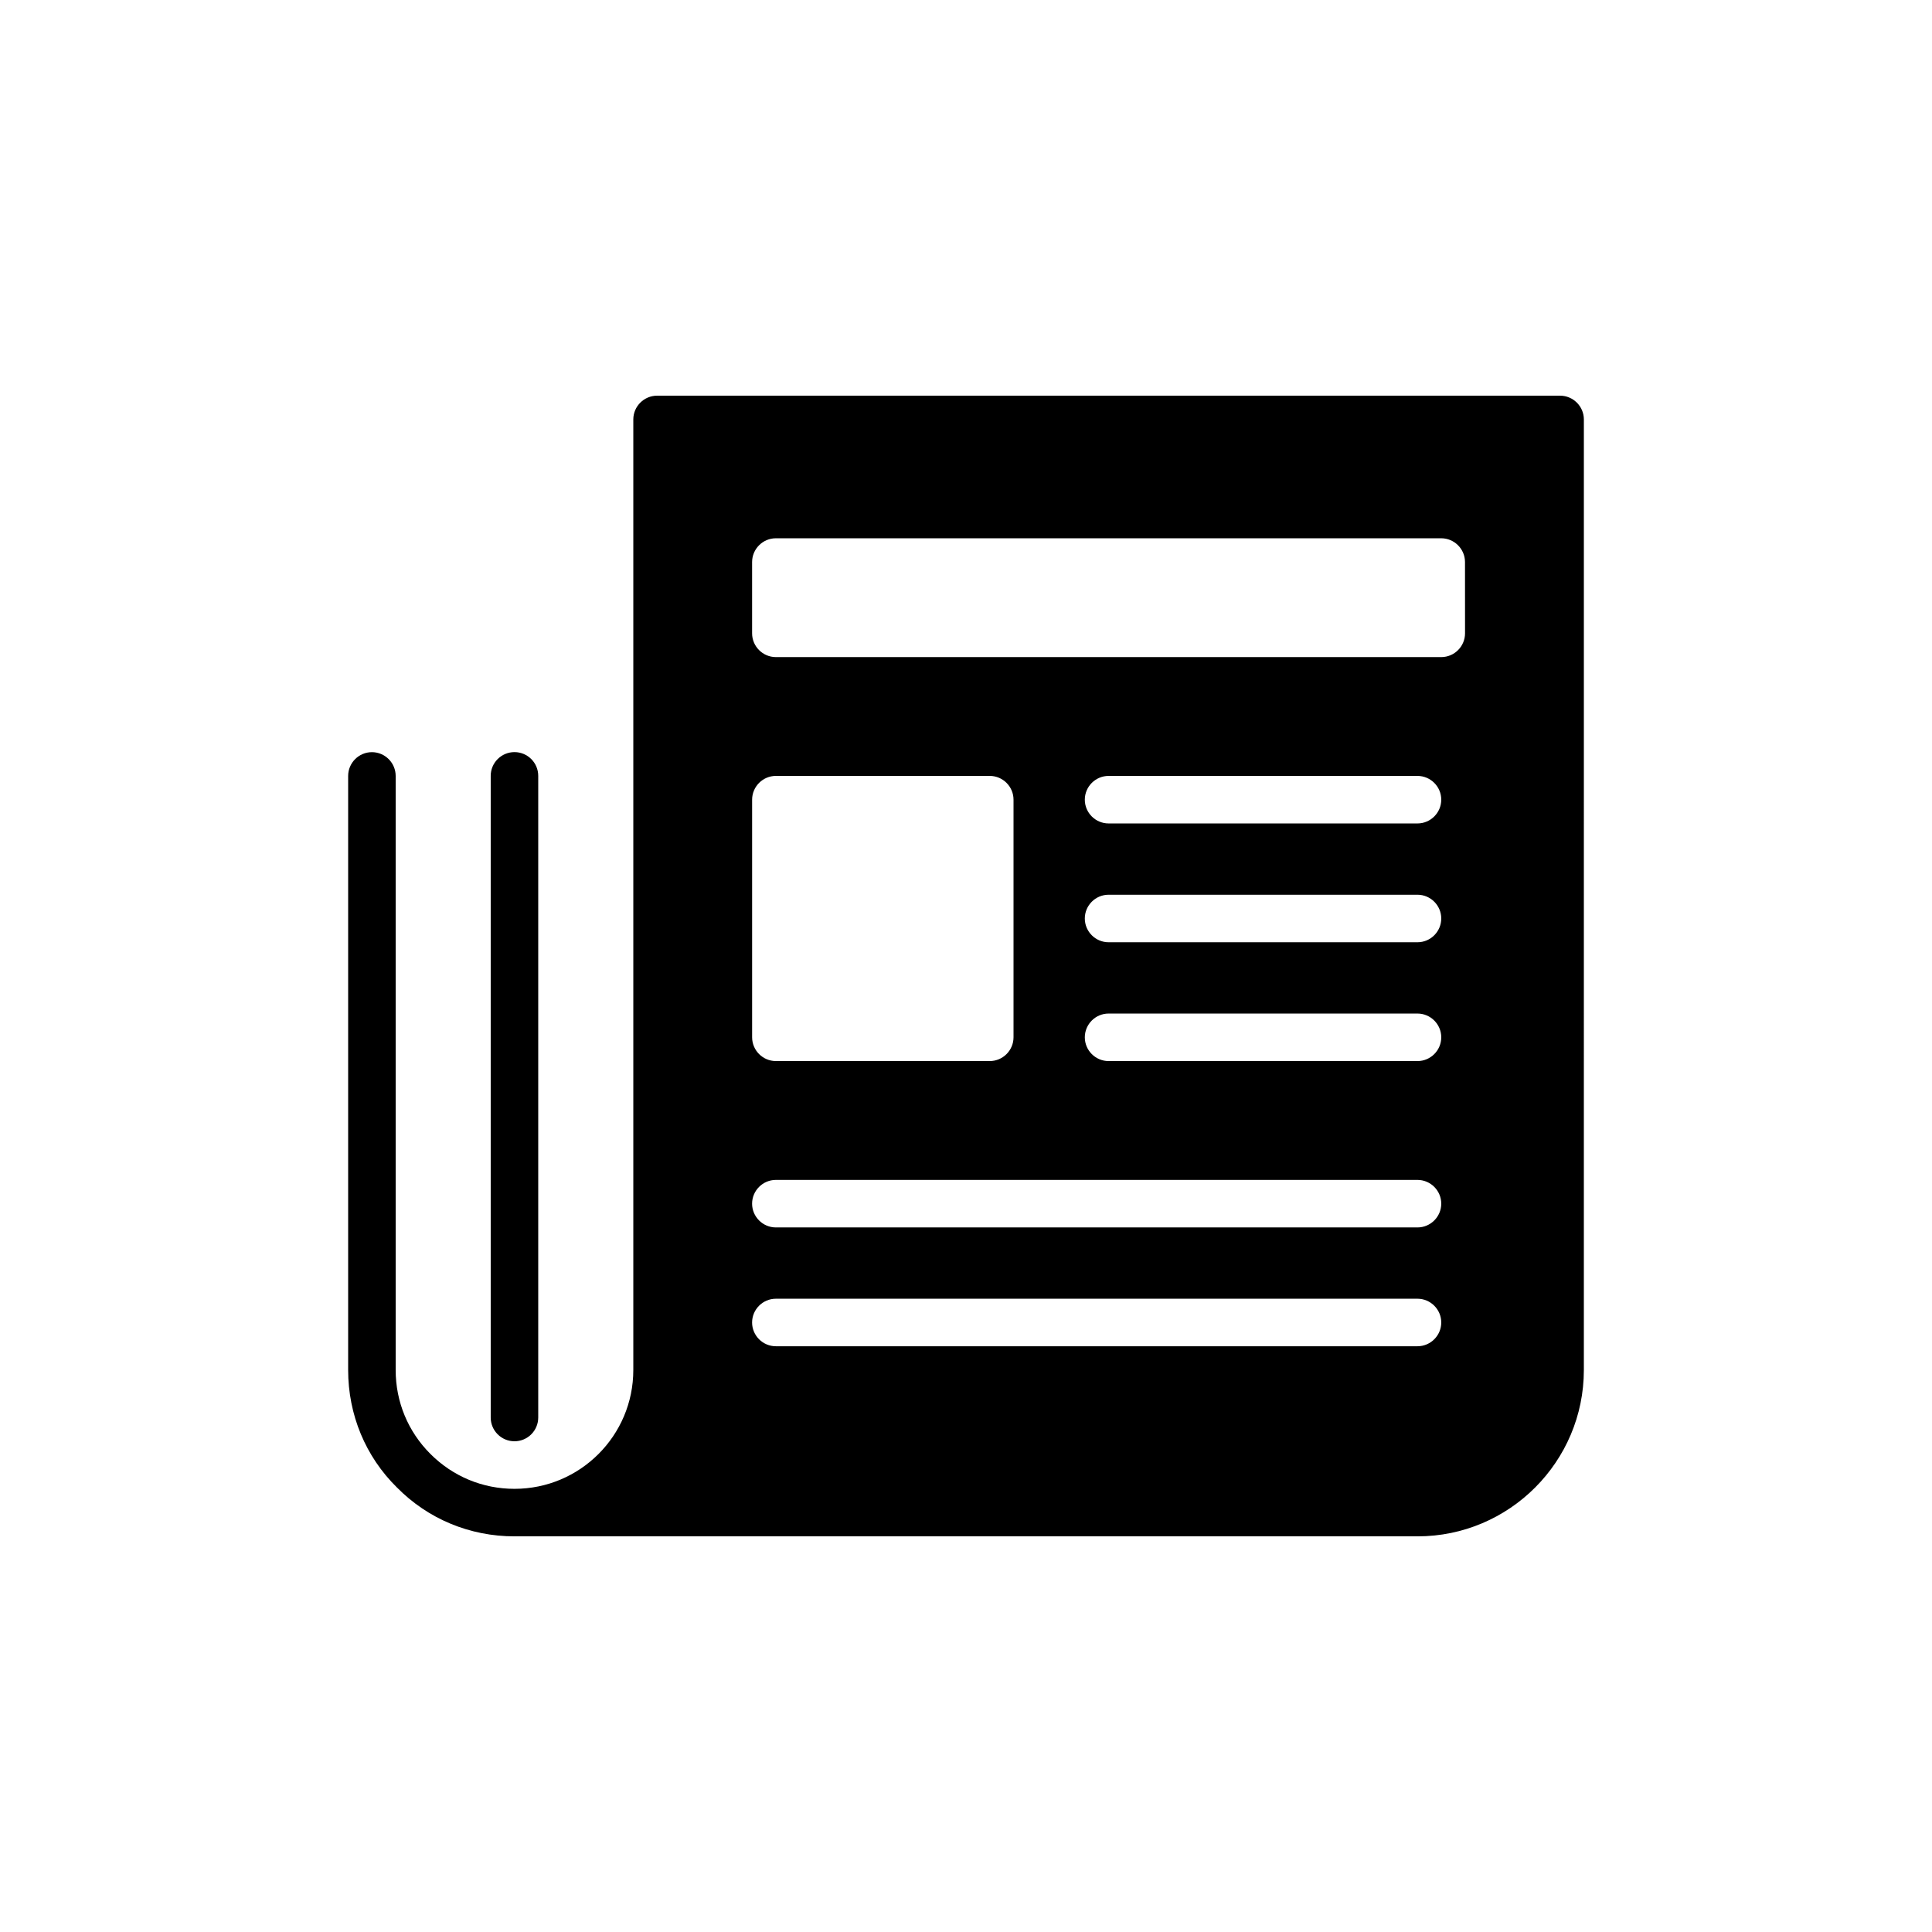
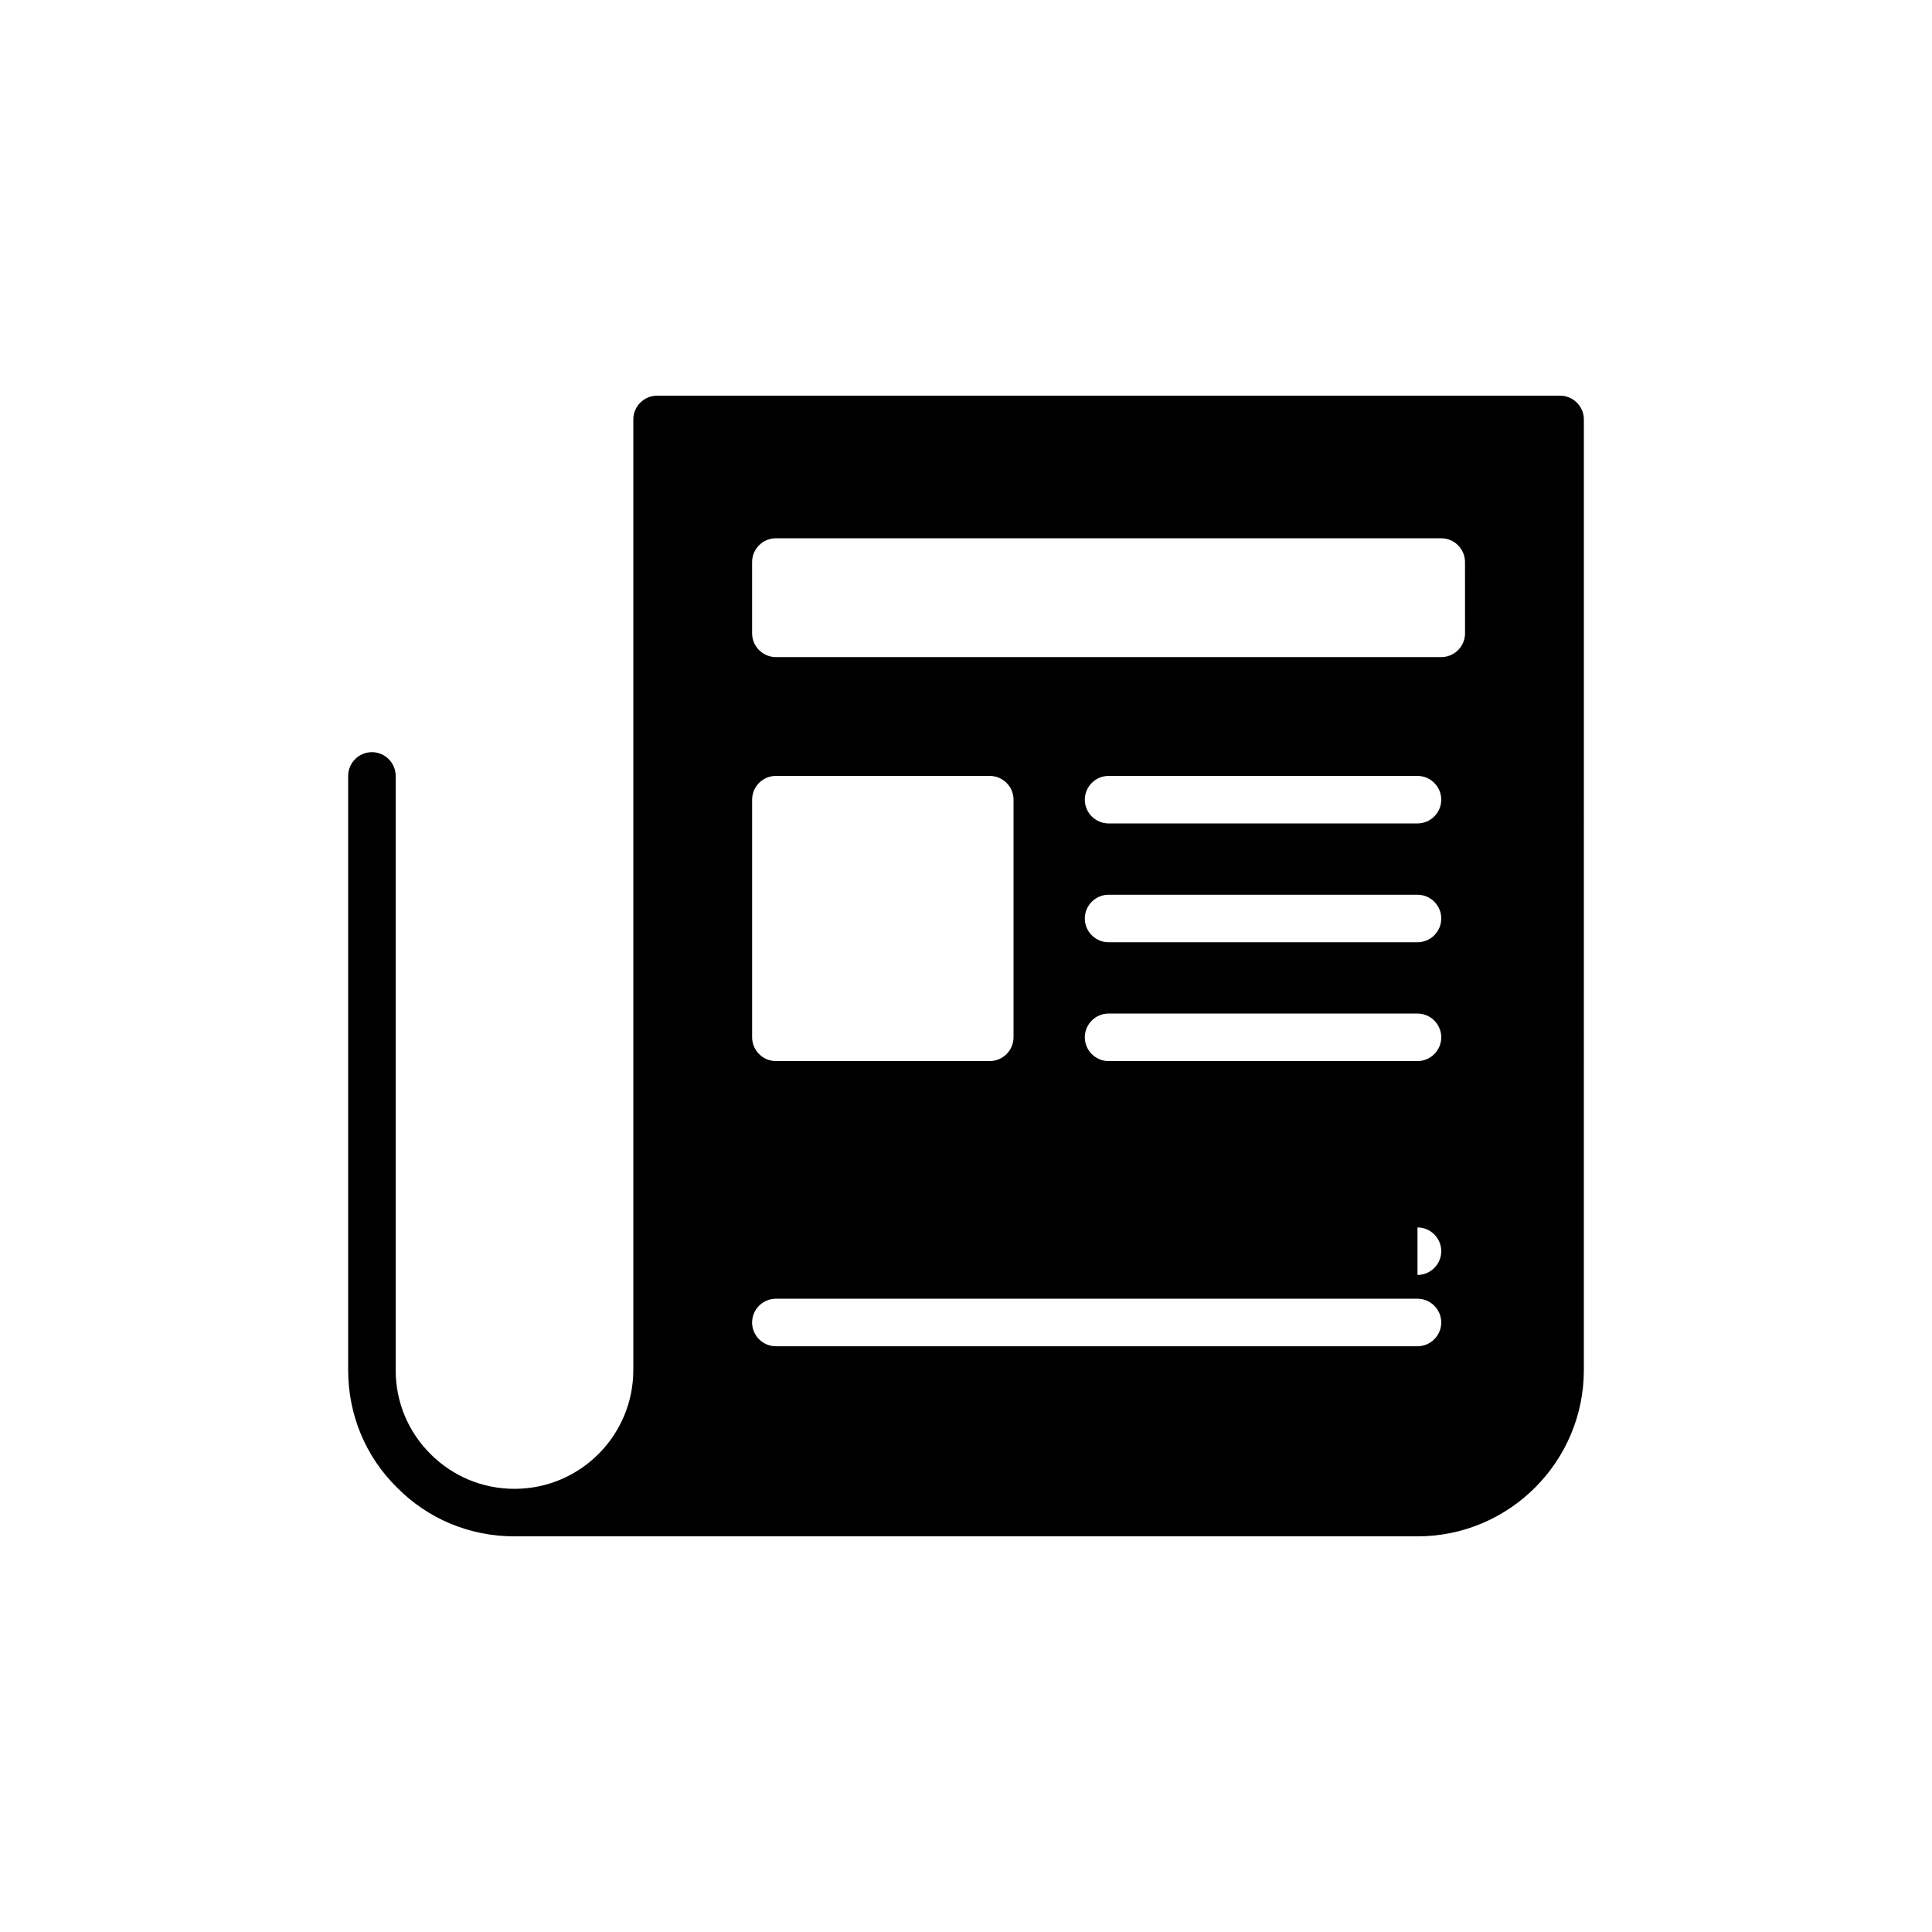
<svg xmlns="http://www.w3.org/2000/svg" fill="#000000" width="800px" height="800px" version="1.1" viewBox="144 144 512 512">
  <g>
-     <path d="m557.44 248.86h-239.31c-3.461 0-6.297 2.832-6.297 6.297v251.91c0 17.383-14.109 31.488-31.488 31.488-8.438 0-16.309-3.273-22.293-9.258-5.922-5.922-9.195-13.793-9.195-22.23v-157.44c0-3.465-2.836-6.297-6.297-6.297-3.461 0-6.297 2.832-6.297 6.297v157.44c0 11.84 4.598 22.926 12.91 31.109 8.246 8.375 19.332 12.973 31.172 12.973h239.31c24.309 0 44.082-19.773 44.082-44.082l0.004-251.91c0-3.461-2.836-6.297-6.301-6.297zm-214.12 107.06c0-3.465 2.836-6.297 6.297-6.297h56.68c3.461 0 6.297 2.832 6.297 6.297v62.977c0 3.465-2.836 6.297-6.297 6.297h-56.68c-3.461 0-6.297-2.832-6.297-6.297zm176.33 144.85h-170.04c-3.461 0-6.297-2.832-6.297-6.297s2.836-6.297 6.297-6.297h170.04c3.461 0 6.297 2.832 6.297 6.297 0 3.461-2.832 6.297-6.297 6.297zm0-31.488h-170.04c-3.461 0-6.297-2.832-6.297-6.297 0-3.465 2.836-6.297 6.297-6.297h170.04c3.461 0 6.297 2.832 6.297 6.297 0 3.461-2.832 6.297-6.297 6.297zm0-44.086h-81.867c-3.461 0-6.297-2.832-6.297-6.297s2.836-6.297 6.297-6.297h81.867c3.461 0 6.297 2.832 6.297 6.297s-2.832 6.297-6.297 6.297zm0-31.488h-81.867c-3.461 0-6.297-2.832-6.297-6.297s2.836-6.297 6.297-6.297h81.867c3.461 0 6.297 2.832 6.297 6.297s-2.832 6.297-6.297 6.297zm0-31.488h-81.867c-3.461 0-6.297-2.832-6.297-6.297 0-3.465 2.836-6.297 6.297-6.297h81.867c3.461 0 6.297 2.832 6.297 6.297 0 3.465-2.832 6.297-6.297 6.297zm12.598-50.379c0 3.465-2.836 6.297-6.297 6.297h-176.34c-3.461 0-6.297-2.832-6.297-6.297v-18.895c0-3.465 2.836-6.297 6.297-6.297h176.33c3.461 0 6.297 2.832 6.297 6.297z" />
-     <path d="m280.34 525.95c3.477 0 6.297-2.816 6.297-6.297v-170.04c0-3.481-2.82-6.297-6.297-6.297s-6.297 2.816-6.297 6.297v170.04c0 3.481 2.82 6.297 6.297 6.297z" />
+     <path d="m557.44 248.86h-239.31c-3.461 0-6.297 2.832-6.297 6.297v251.91c0 17.383-14.109 31.488-31.488 31.488-8.438 0-16.309-3.273-22.293-9.258-5.922-5.922-9.195-13.793-9.195-22.23v-157.44c0-3.465-2.836-6.297-6.297-6.297-3.461 0-6.297 2.832-6.297 6.297v157.44c0 11.84 4.598 22.926 12.91 31.109 8.246 8.375 19.332 12.973 31.172 12.973h239.31c24.309 0 44.082-19.773 44.082-44.082l0.004-251.91c0-3.461-2.836-6.297-6.301-6.297zm-214.12 107.06c0-3.465 2.836-6.297 6.297-6.297h56.68c3.461 0 6.297 2.832 6.297 6.297v62.977c0 3.465-2.836 6.297-6.297 6.297h-56.68c-3.461 0-6.297-2.832-6.297-6.297zm176.33 144.85h-170.04c-3.461 0-6.297-2.832-6.297-6.297s2.836-6.297 6.297-6.297h170.04c3.461 0 6.297 2.832 6.297 6.297 0 3.461-2.832 6.297-6.297 6.297zm0-31.488h-170.04h170.04c3.461 0 6.297 2.832 6.297 6.297 0 3.461-2.832 6.297-6.297 6.297zm0-44.086h-81.867c-3.461 0-6.297-2.832-6.297-6.297s2.836-6.297 6.297-6.297h81.867c3.461 0 6.297 2.832 6.297 6.297s-2.832 6.297-6.297 6.297zm0-31.488h-81.867c-3.461 0-6.297-2.832-6.297-6.297s2.836-6.297 6.297-6.297h81.867c3.461 0 6.297 2.832 6.297 6.297s-2.832 6.297-6.297 6.297zm0-31.488h-81.867c-3.461 0-6.297-2.832-6.297-6.297 0-3.465 2.836-6.297 6.297-6.297h81.867c3.461 0 6.297 2.832 6.297 6.297 0 3.465-2.832 6.297-6.297 6.297zm12.598-50.379c0 3.465-2.836 6.297-6.297 6.297h-176.34c-3.461 0-6.297-2.832-6.297-6.297v-18.895c0-3.465 2.836-6.297 6.297-6.297h176.33c3.461 0 6.297 2.832 6.297 6.297z" />
  </g>
</svg>